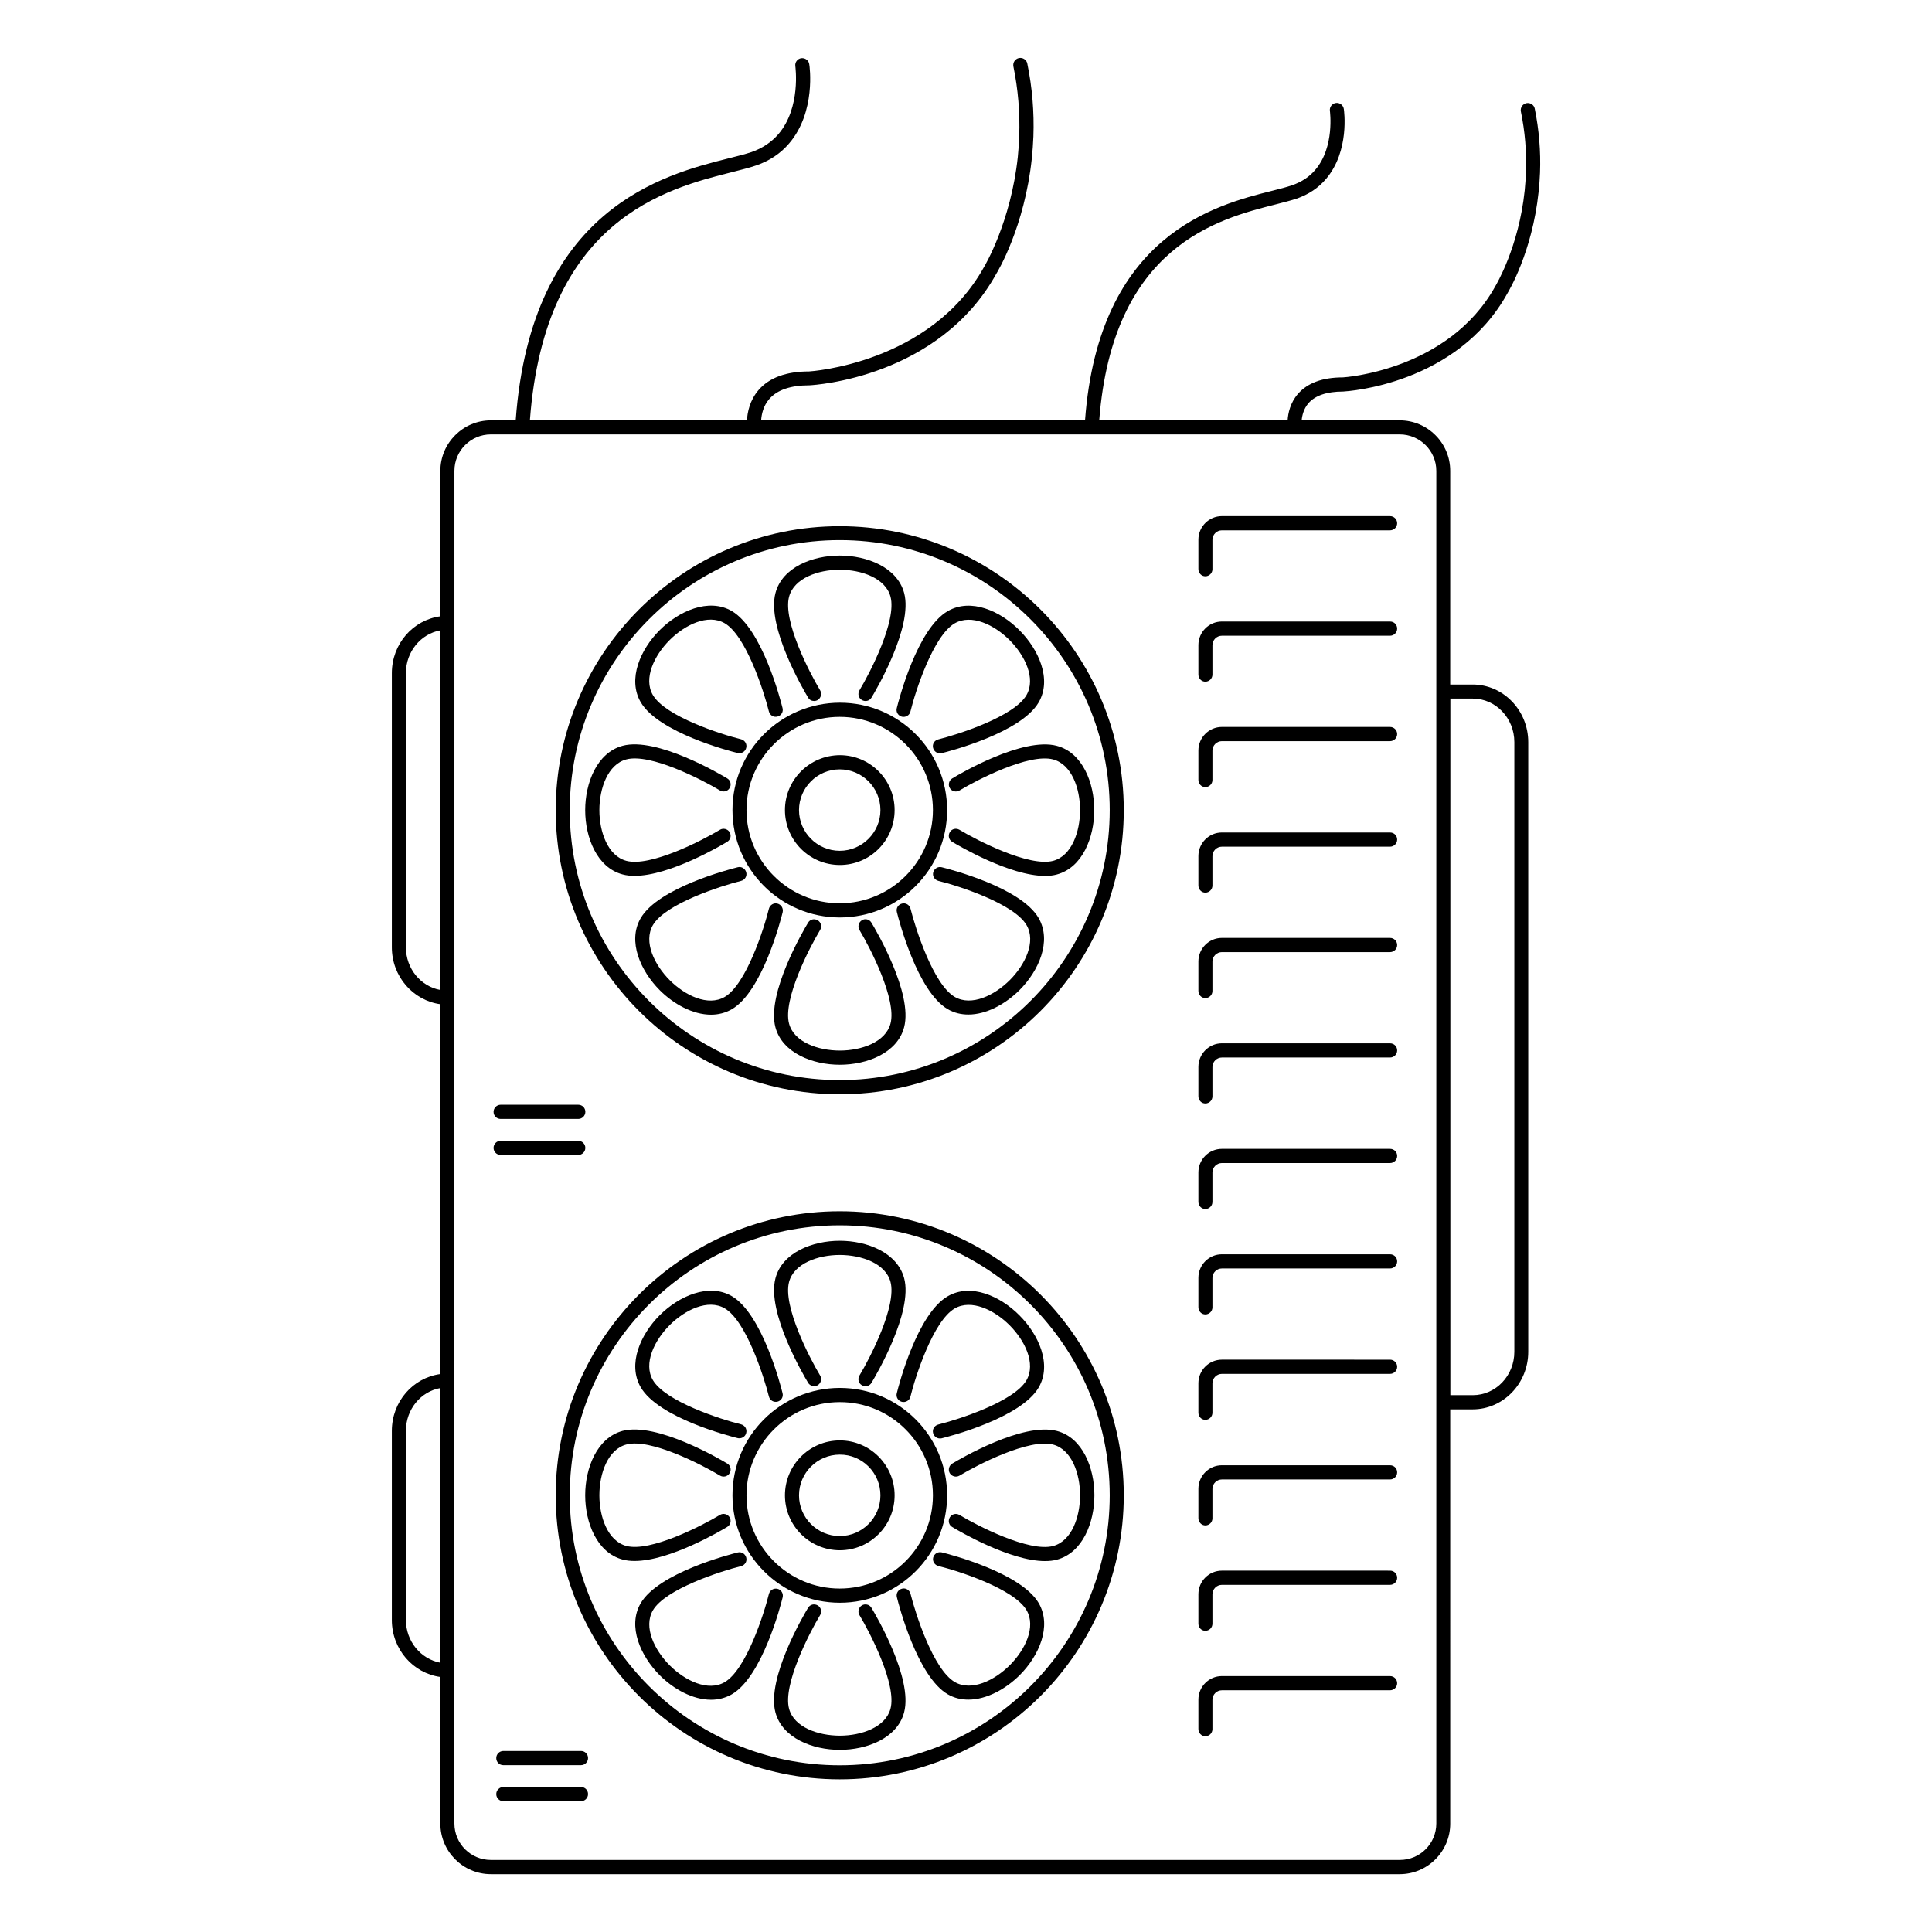
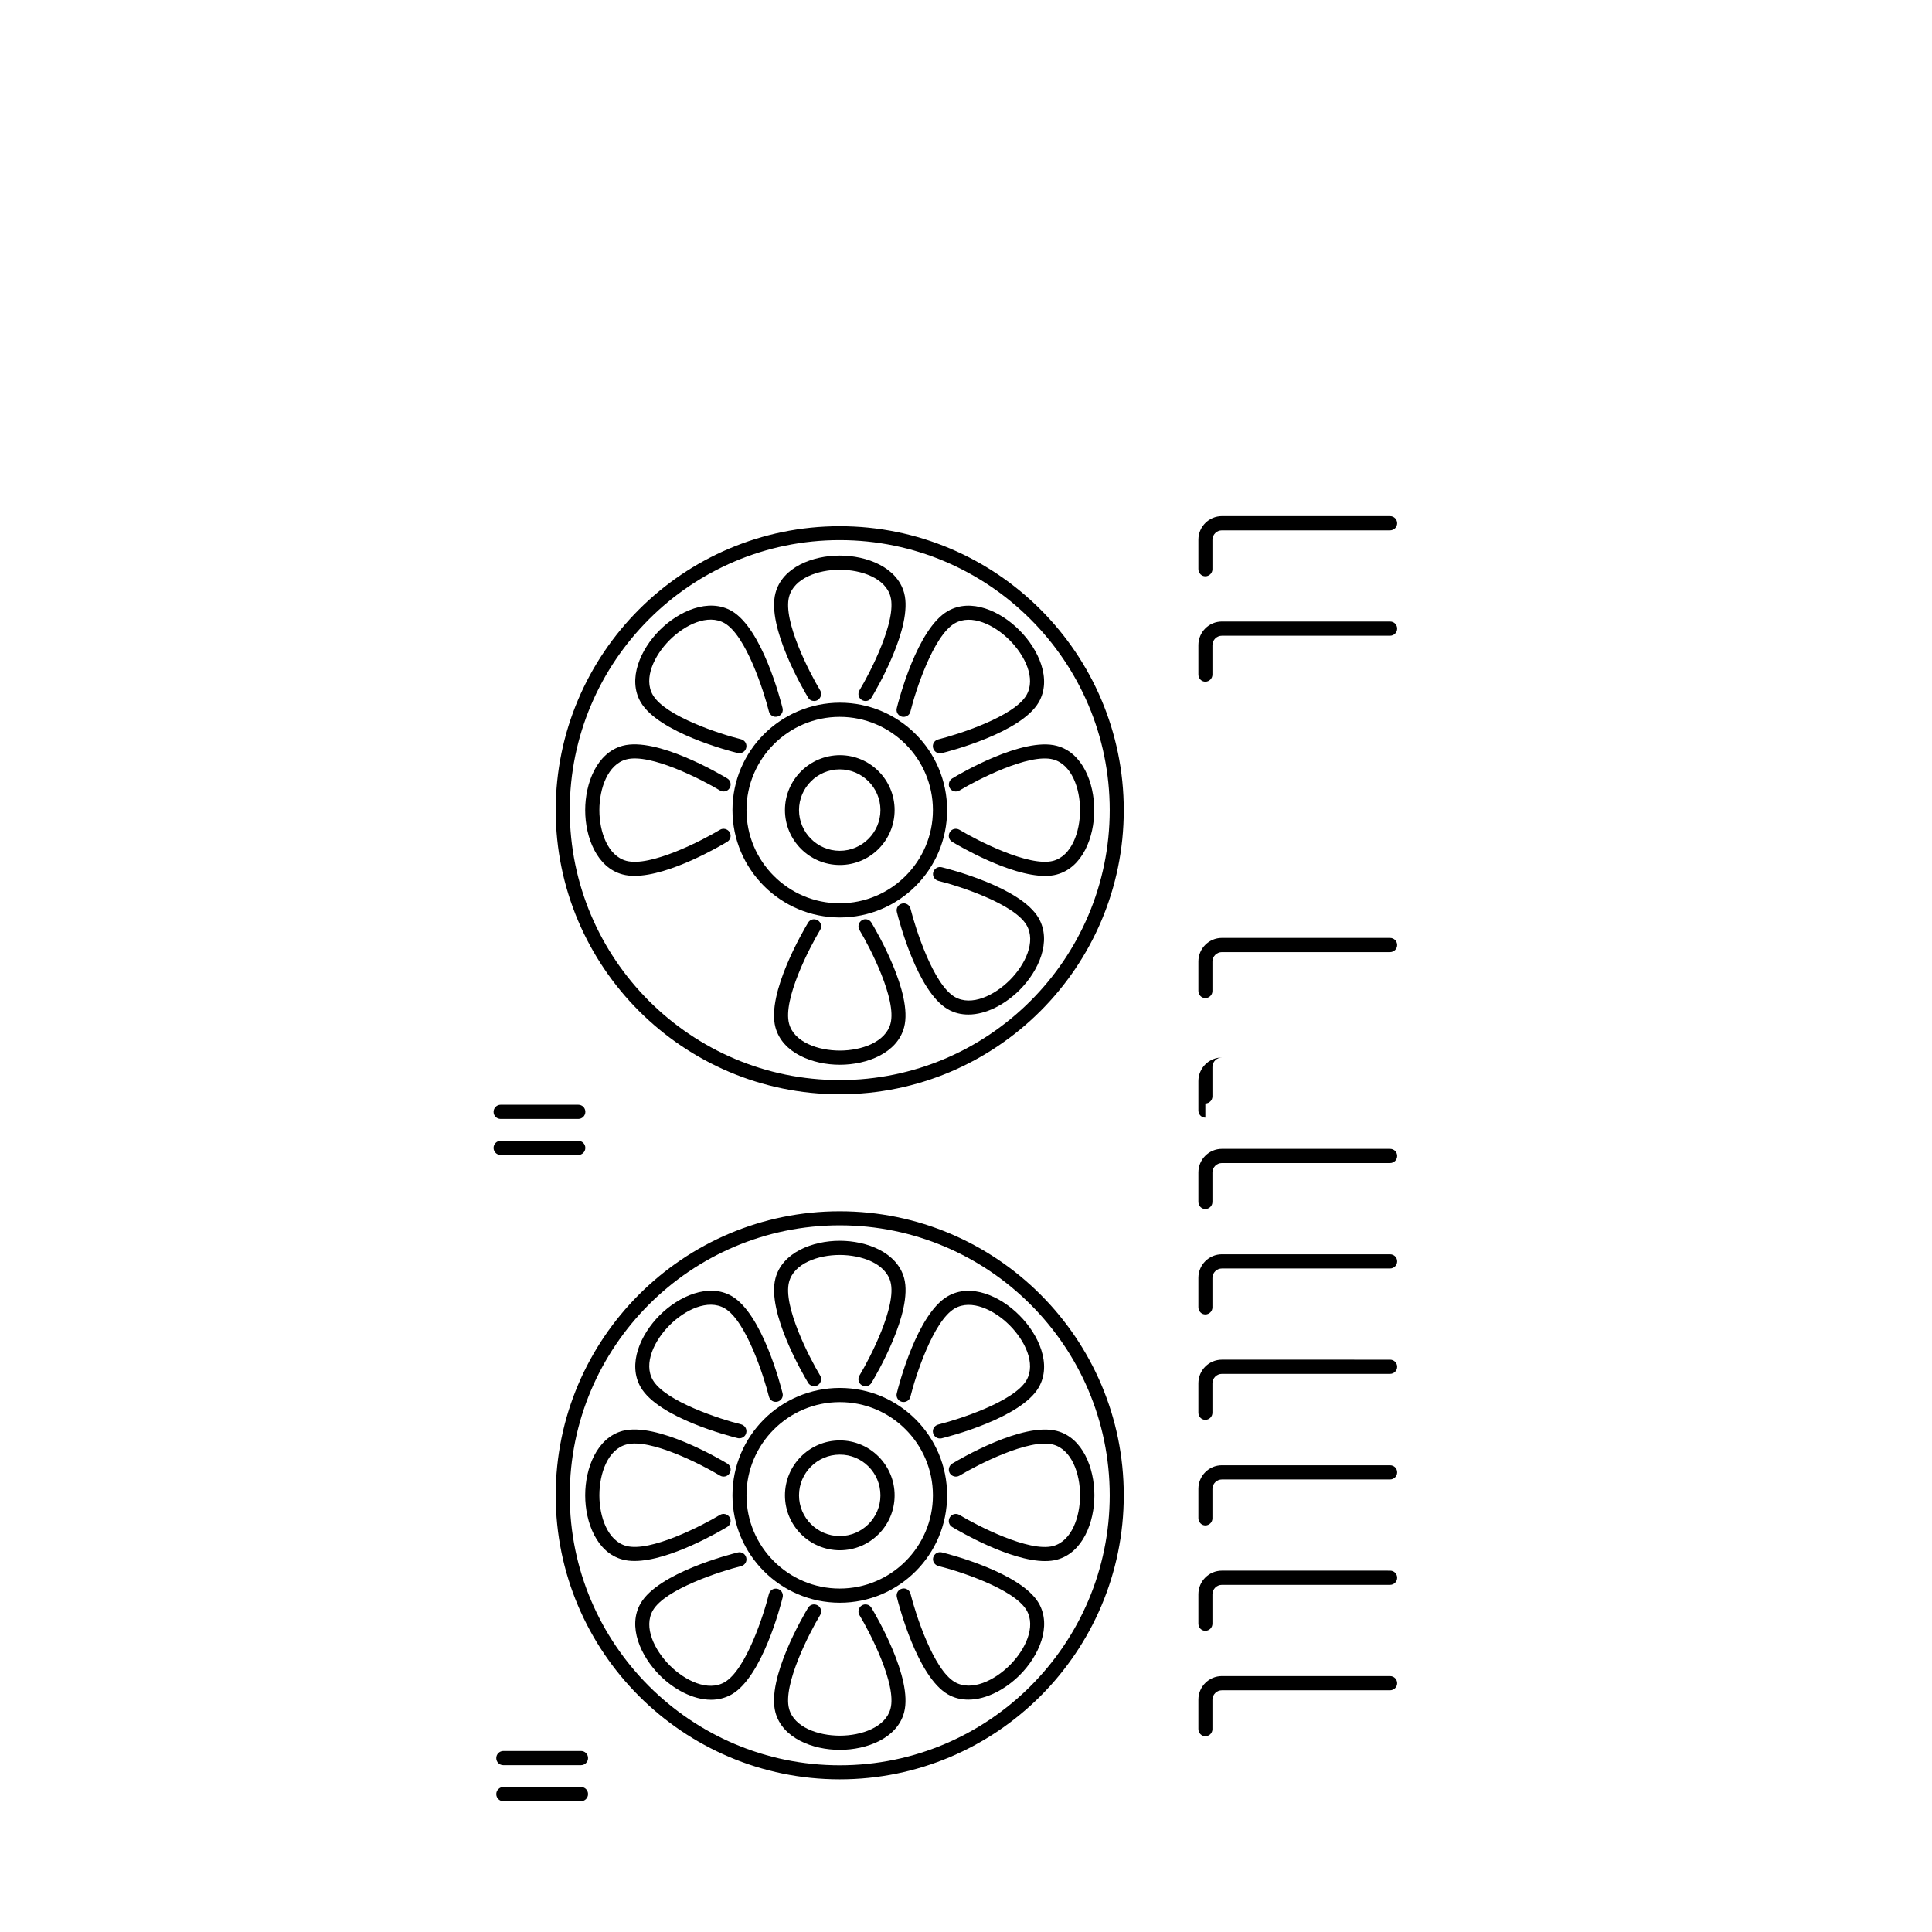
<svg xmlns="http://www.w3.org/2000/svg" fill="#000000" width="800px" height="800px" version="1.1" viewBox="144 144 512 512">
  <g>
    <path d="m276.68 440.53h20.566c1.016 0 1.879-0.828 1.879-1.879 0-1.055-0.828-1.879-1.879-1.879h-20.566c-1.016 0-1.879 0.828-1.879 1.879-0.004 1.055 0.824 1.879 1.879 1.879z" />
    <path d="m297.24 450.08c1.016 0 1.879-0.828 1.879-1.879 0-1.016-0.828-1.879-1.879-1.879h-20.562c-1.016 0-1.879 0.828-1.879 1.879 0 1.016 0.828 1.879 1.879 1.879z" />
    <path d="m297.96 608.03h-20.566c-1.016 0-1.879 0.828-1.879 1.879 0 1.055 0.828 1.879 1.879 1.879h20.566c1.016 0 1.879-0.828 1.879-1.879 0.004-1.051-0.824-1.879-1.879-1.879z" />
    <path d="m297.96 617.58h-20.566c-1.016 0-1.879 0.828-1.879 1.879 0 1.016 0.828 1.879 1.879 1.879h20.566c1.016 0 1.879-0.828 1.879-1.879 0.004-1.055-0.824-1.879-1.879-1.879z" />
    <path d="m463.43 296.72c1.016 0 1.879-0.828 1.879-1.879v-7.781c0-1.391 1.129-2.519 2.519-2.519h44.555c1.016 0 1.879-0.828 1.879-1.879 0-1.016-0.828-1.879-1.879-1.879l-44.555-0.004c-3.461 0-6.242 2.82-6.242 6.242v7.781c0 1.09 0.828 1.918 1.844 1.918z" />
    <path d="m463.43 324.65c1.016 0 1.879-0.828 1.879-1.879v-7.781c0-1.391 1.129-2.519 2.519-2.519h44.555c1.016 0 1.879-0.828 1.879-1.879 0-1.055-0.828-1.879-1.879-1.879l-44.555-0.004c-3.461 0-6.242 2.82-6.242 6.242v7.781c0 1.09 0.828 1.918 1.844 1.918z" />
-     <path d="m463.43 352.59c1.016 0 1.879-0.828 1.879-1.879v-7.781c0-1.391 1.129-2.519 2.519-2.519h44.555c1.016 0 1.879-0.828 1.879-1.879 0-1.016-0.828-1.879-1.879-1.879l-44.555-0.004c-3.461 0-6.242 2.82-6.242 6.242v7.781c0 1.094 0.828 1.918 1.844 1.918z" />
-     <path d="m463.43 380.56c1.016 0 1.879-0.828 1.879-1.879v-7.781c0-1.391 1.129-2.519 2.519-2.519h44.555c1.016 0 1.879-0.828 1.879-1.879 0-1.055-0.828-1.879-1.879-1.879l-44.555-0.004c-3.461 0-6.242 2.82-6.242 6.242v7.781c0 1.094 0.828 1.918 1.844 1.918z" />
    <path d="m463.43 408.5c1.016 0 1.879-0.828 1.879-1.879v-7.781c0-1.391 1.129-2.519 2.519-2.519h44.555c1.016 0 1.879-0.828 1.879-1.879 0-1.016-0.828-1.879-1.879-1.879l-44.555-0.004c-3.461 0-6.242 2.82-6.242 6.242v7.781c0 1.09 0.828 1.918 1.844 1.918z" />
-     <path d="m463.43 436.43c1.016 0 1.879-0.828 1.879-1.879v-7.781c0-1.391 1.129-2.519 2.519-2.519h44.555c1.016 0 1.879-0.828 1.879-1.879 0-1.055-0.828-1.879-1.879-1.879l-44.555-0.004c-3.461 0-6.242 2.82-6.242 6.242v7.781c0 1.094 0.828 1.918 1.844 1.918z" />
+     <path d="m463.43 436.43c1.016 0 1.879-0.828 1.879-1.879v-7.781c0-1.391 1.129-2.519 2.519-2.519h44.555l-44.555-0.004c-3.461 0-6.242 2.82-6.242 6.242v7.781c0 1.094 0.828 1.918 1.844 1.918z" />
    <path d="m463.43 464.4c1.016 0 1.879-0.828 1.879-1.879v-7.781c0-1.391 1.129-2.519 2.519-2.519h44.555c1.016 0 1.879-0.828 1.879-1.879 0-1.055-0.828-1.879-1.879-1.879l-44.555-0.004c-3.461 0-6.242 2.82-6.242 6.242v7.781c0 1.094 0.828 1.918 1.844 1.918z" />
    <path d="m463.43 492.34c1.016 0 1.879-0.828 1.879-1.879v-7.781c0-1.391 1.129-2.519 2.519-2.519h44.555c1.016 0 1.879-0.828 1.879-1.879 0-1.055-0.828-1.879-1.879-1.879l-44.555-0.004c-3.461 0-6.242 2.82-6.242 6.242v7.781c0 1.09 0.828 1.918 1.844 1.918z" />
    <path d="m463.43 520.27c1.016 0 1.879-0.828 1.879-1.879v-7.781c0-1.391 1.129-2.519 2.519-2.519h44.555c1.016 0 1.879-0.828 1.879-1.879 0-1.016-0.828-1.879-1.879-1.879l-44.555-0.004c-3.461 0-6.242 2.82-6.242 6.242v7.781c0 1.09 0.828 1.918 1.844 1.918z" />
    <path d="m463.43 548.25c1.016 0 1.879-0.828 1.879-1.879v-7.781c0-1.391 1.129-2.519 2.519-2.519h44.555c1.016 0 1.879-0.828 1.879-1.879 0-1.055-0.828-1.879-1.879-1.879l-44.555-0.004c-3.461 0-6.242 2.82-6.242 6.242v7.781c0 1.055 0.828 1.918 1.844 1.918z" />
    <path d="m463.43 576.18c1.016 0 1.879-0.828 1.879-1.879v-7.781c0-1.391 1.129-2.519 2.519-2.519h44.555c1.016 0 1.879-0.828 1.879-1.879 0-1.055-0.828-1.879-1.879-1.879l-44.555-0.004c-3.461 0-6.242 2.82-6.242 6.242v7.781c0 1.094 0.828 1.918 1.844 1.918z" />
    <path d="m463.43 604.12c1.016 0 1.879-0.828 1.879-1.879v-7.781c0-1.391 1.129-2.519 2.519-2.519h44.555c1.016 0 1.879-0.828 1.879-1.879 0-1.016-0.828-1.879-1.879-1.879l-44.555-0.004c-3.461 0-6.242 2.82-6.242 6.242v7.781c0 1.09 0.828 1.918 1.844 1.918z" />
-     <path d="m550.73 172.8c-0.188-1.016-1.203-1.656-2.219-1.465-1.016 0.227-1.656 1.203-1.465 2.219 1.09 5.266 1.543 10.68 1.355 16.094-0.074 1.656-0.188 3.269-0.34 4.812-1.578 15.113-7.672 25.191-7.781 25.379-12.406 22.445-40.23 24.176-40.418 24.176-5.375 0-9.363 1.465-11.918 4.398-2.031 2.367-2.594 5.113-2.707 6.957l-49.93-0.008c3.57-46.246 31.582-53.352 46.734-57.188 2.219-0.562 4.098-1.055 5.602-1.543 3.121-1.09 5.754-2.82 7.781-5.227 6.277-7.371 4.773-18.086 4.699-18.535-0.152-1.016-1.129-1.73-2.106-1.578-1.016 0.152-1.73 1.09-1.578 2.106 0 0.113 1.316 9.551-3.871 15.602-1.578 1.879-3.648 3.234-6.168 4.098-1.391 0.488-3.195 0.941-5.266 1.465-14.965 3.762-45.906 11.582-49.59 60.797l-85.836 0.004c0.113-1.504 0.527-3.762 2.18-5.641 2.106-2.406 5.641-3.609 10.641-3.609 1.391-0.074 34.289-2.066 49.516-29.59 0.301-0.488 7.481-12.371 9.398-30.566 0.188-1.879 0.34-3.797 0.414-5.789 0.227-6.504-0.301-12.973-1.617-19.324-0.188-1.016-1.203-1.656-2.219-1.465-1.016 0.227-1.656 1.203-1.465 2.219 1.242 6.055 1.766 12.258 1.543 18.461-0.074 1.879-0.188 3.762-0.375 5.527-1.844 17.297-8.797 28.914-8.91 29.102-14.25 25.754-46.172 27.746-46.395 27.746-6.055 0-10.566 1.656-13.387 4.926-2.367 2.746-2.969 5.977-3.082 8.047l-57.527-0.004c3.984-53.277 36.207-61.434 53.613-65.797 2.481-0.641 4.625-1.164 6.356-1.766 3.535-1.203 6.504-3.195 8.762-5.867 7.106-8.309 5.414-20.453 5.301-20.98-0.152-1.016-1.09-1.691-2.106-1.578-1.016 0.152-1.73 1.09-1.578 2.106 0 0.113 1.543 10.98-4.473 18.008-1.844 2.144-4.25 3.762-7.144 4.773-1.578 0.527-3.648 1.055-6.055 1.656-17.07 4.285-52.336 13.195-56.434 69.441h-6.578c-7.371 0-13.387 6.016-13.387 13.387v38.539c-7.258 0.977-12.859 7.293-12.859 15.078v72.641c0 7.746 5.641 14.098 12.859 15.078v98.016c-7.258 0.977-12.859 7.293-12.859 15.078v50.117c0 7.746 5.641 14.098 12.859 15.078v38.875c0 7.371 6.016 13.387 13.387 13.387h240.85c7.371 0 13.387-6.016 13.387-13.387l-0.004-109.79h5.941c8.121 0 14.738-6.844 14.738-15.266v-161.56c0-8.422-6.617-15.266-14.738-15.266h-5.941v-56.621c0-7.406-6.016-13.387-13.387-13.387h-25.98c0.113-1.277 0.527-3.047 1.805-4.551 1.805-2.031 4.852-3.082 9.176-3.082 1.242-0.074 30.152-1.844 43.539-26.02 0.262-0.453 6.578-10.867 8.273-26.883 0.188-1.656 0.301-3.348 0.375-5.074 0.223-5.711-0.266-11.426-1.395-16.988zm-299.16 222.24v-72.676c0-5.676 3.949-10.379 9.137-11.316v95.309c-5.188-0.938-9.137-5.641-9.137-11.316zm0 178.25v-50.117c0-5.676 3.949-10.414 9.137-11.316v72.789c-5.188-0.977-9.137-5.676-9.137-11.355zm282.73-244.16c6.055 0 11.016 5.152 11.016 11.543v161.56c0 6.356-4.926 11.504-11.016 11.504h-5.941v-184.61zm-9.66-60.344v358.46c0 5.34-4.324 9.664-9.664 9.664h-240.89c-5.34 0-9.664-4.324-9.664-9.664l0.004-358.46c0-5.34 4.324-9.664 9.664-9.664h240.85c5.336 0.004 9.699 4.328 9.699 9.664z" />
    <path d="m366.54 465c-41.508 0-75.27 33.762-75.27 75.27 0 41.508 33.762 75.27 75.27 75.27 41.508 0 75.27-33.762 75.27-75.27 0.004-41.504-33.762-75.27-75.27-75.27zm0 146.82c-39.441 0-71.547-32.109-71.547-71.547 0-39.441 32.109-71.547 71.547-71.547 39.441 0 71.547 32.109 71.547 71.547 0.004 39.438-32.105 71.547-71.547 71.547z" />
    <path d="m359.73 511.36c0.34 0 0.676-0.074 0.977-0.262 0.863-0.527 1.164-1.691 0.641-2.559-2.859-4.738-9.926-18.461-8.234-24.816 1.316-4.926 7.707-7.144 13.422-7.144 5.754 0 12.145 2.219 13.461 7.144 1.691 6.356-5.375 20.078-8.234 24.816-0.527 0.902-0.262 2.031 0.641 2.559 0.902 0.527 2.031 0.262 2.559-0.641 1.129-1.879 11.055-18.688 8.648-27.711-1.844-6.844-9.887-9.926-17.07-9.926-7.18 0-15.227 3.082-17.031 9.926-2.406 9.023 7.519 25.828 8.648 27.711 0.336 0.562 0.938 0.902 1.574 0.902z" />
    <path d="m372.4 569.45c-0.863 0.527-1.164 1.691-0.641 2.559 2.859 4.738 9.926 18.461 8.234 24.816-1.316 4.926-7.707 7.144-13.422 7.144-5.754 0-12.145-2.219-13.461-7.144-1.691-6.356 5.375-20.078 8.234-24.816 0.527-0.863 0.262-2.031-0.641-2.559-0.902-0.527-2.031-0.262-2.559 0.641-1.129 1.879-11.055 18.688-8.648 27.711 1.844 6.844 9.887 9.926 17.07 9.926 7.18 0 15.227-3.082 17.031-9.926 2.406-9.023-7.519-25.828-8.648-27.711-0.52-0.906-1.688-1.168-2.551-0.641z" />
    <path d="m339.5 525.12c0.152 0.039 0.301 0.039 0.453 0.039 0.828 0 1.617-0.562 1.805-1.43 0.262-1.016-0.375-1.992-1.355-2.258-5.375-1.316-20.078-6.055-23.387-11.73-2.559-4.398 0.375-10.488 4.438-14.551s10.152-7.031 14.59-4.473c5.676 3.309 10.379 18.008 11.73 23.387 0.262 1.016 1.242 1.578 2.258 1.355 1.016-0.262 1.617-1.242 1.355-2.258-0.527-2.144-5.414-21.016-13.461-25.719-6.129-3.535-14.023 0-19.102 5.074-5.074 5.074-8.574 12.934-5.039 19.062 4.699 8.121 23.57 12.973 25.715 13.5z" />
    <path d="m393.57 555.39c-1.016-0.227-1.992 0.375-2.258 1.355-0.262 1.016 0.375 1.992 1.355 2.258 5.375 1.316 20.078 6.055 23.387 11.73 2.559 4.398-0.375 10.488-4.438 14.551s-10.152 7.031-14.59 4.473c-5.676-3.309-10.379-18.008-11.73-23.387-0.262-1.016-1.277-1.617-2.258-1.355-1.016 0.262-1.617 1.242-1.355 2.258 0.527 2.144 5.414 21.016 13.461 25.719 1.73 1.016 3.609 1.43 5.488 1.43 4.852 0 9.965-2.859 13.609-6.504 5.074-5.074 8.574-12.934 5.039-19.062-4.695-8.051-23.57-12.938-25.711-13.465z" />
    <path d="m337.36 546.1c-0.527-0.863-1.691-1.164-2.559-0.641-4.738 2.859-18.461 9.926-24.816 8.234-4.926-1.316-7.144-7.707-7.144-13.422 0-5.754 2.219-12.145 7.144-13.461 6.316-1.73 20.078 5.375 24.816 8.234 0.863 0.527 2.031 0.262 2.559-0.641s0.262-2.031-0.641-2.559c-1.879-1.129-18.688-11.016-27.711-8.648-6.844 1.844-9.926 9.887-9.926 17.07 0 7.18 3.082 15.227 9.926 17.031 0.977 0.262 2.031 0.375 3.16 0.375 9.324 0 22.859-8.008 24.551-9.023 0.867-0.52 1.168-1.648 0.641-2.551z" />
    <path d="m396.35 531.86c-0.863 0.527-1.164 1.691-0.641 2.559 0.527 0.863 1.691 1.164 2.559 0.641 4.738-2.859 18.461-9.926 24.816-8.234 4.926 1.316 7.144 7.707 7.144 13.422 0 5.754-2.219 12.145-7.144 13.461-6.356 1.691-20.078-5.375-24.816-8.234-0.863-0.527-2.031-0.262-2.559 0.641-0.527 0.902-0.262 2.031 0.641 2.559 1.691 1.016 15.266 9.023 24.59 9.023 1.129 0 2.18-0.113 3.16-0.375 6.844-1.844 9.926-9.887 9.926-17.07 0-7.18-3.082-15.227-9.926-17.031-9.062-2.414-25.871 7.512-27.75 8.641z" />
    <path d="m350.03 565.05c-1.016-0.227-1.992 0.375-2.258 1.355-1.316 5.375-6.055 20.078-11.73 23.387-4.398 2.559-10.488-0.375-14.551-4.438s-7.031-10.152-4.473-14.59c3.309-5.676 18.008-10.379 23.387-11.73 1.016-0.262 1.617-1.242 1.355-2.258s-1.277-1.617-2.258-1.355c-2.144 0.527-21.016 5.414-25.719 13.461-3.57 6.129 0 14.023 5.074 19.102 3.648 3.648 8.723 6.469 13.574 6.469 1.918 0 3.762-0.453 5.488-1.43 8.082-4.664 12.973-23.574 13.496-25.719 0.23-1.012-0.371-2.027-1.387-2.254z" />
    <path d="m395.15 487.53c-8.082 4.664-12.973 23.574-13.496 25.719-0.262 1.016 0.375 1.992 1.355 2.258 1.016 0.227 2.031-0.375 2.258-1.355 1.316-5.375 6.055-20.078 11.73-23.387 4.398-2.559 10.488 0.375 14.551 4.438s7.031 10.152 4.473 14.59c-3.309 5.676-18.008 10.379-23.387 11.73-1.016 0.262-1.617 1.277-1.355 2.258 0.227 0.863 0.977 1.43 1.805 1.43 0.152 0 0.301 0 0.453-0.039 2.144-0.527 21.016-5.414 25.719-13.461 3.57-6.129 0-14.023-5.074-19.102-5.047-5.117-12.902-8.652-19.031-5.078z" />
    <path d="m338.11 540.28c0 15.68 12.746 28.461 28.461 28.461 15.68 0 28.426-12.746 28.426-28.461s-12.746-28.461-28.426-28.461c-15.715-0.004-28.461 12.742-28.461 28.461zm53.125 0c0 13.609-11.09 24.703-24.703 24.703-13.609 0-24.703-11.09-24.703-24.703 0-13.609 11.09-24.703 24.703-24.703 13.613-0.039 24.703 11.055 24.703 24.703z" />
    <path d="m352.02 540.28c0 8.008 6.504 14.551 14.551 14.551 8.008 0 14.512-6.504 14.512-14.551 0-8.008-6.504-14.551-14.512-14.551-8.047 0-14.551 6.539-14.551 14.551zm25.305 0c0 5.941-4.852 10.789-10.789 10.789-5.941 0-10.789-4.852-10.789-10.789 0-5.941 4.852-10.789 10.789-10.789 5.938-0.039 10.789 4.809 10.789 10.789z" />
    <path d="m366.54 283.45c-41.508 0-75.27 33.762-75.27 75.27 0 41.508 33.762 75.27 75.27 75.27 41.508 0 75.27-33.762 75.27-75.27 0.004-41.508-33.762-75.27-75.27-75.27zm0 146.78c-39.441 0-71.547-32.109-71.547-71.547 0-39.441 32.109-71.547 71.547-71.547 39.441 0 71.547 32.109 71.547 71.547 0.004 39.438-32.105 71.547-71.547 71.547z" />
    <path d="m359.73 329.77c0.34 0 0.676-0.074 0.977-0.262 0.863-0.527 1.164-1.691 0.641-2.559-2.859-4.738-9.926-18.461-8.234-24.816 1.316-4.926 7.707-7.144 13.422-7.144 5.754 0 12.145 2.219 13.461 7.144 1.691 6.356-5.375 20.078-8.234 24.816-0.527 0.902-0.262 2.031 0.641 2.559s2.031 0.262 2.559-0.641c1.129-1.879 11.055-18.688 8.648-27.711-1.844-6.844-9.887-9.926-17.07-9.926-7.18 0-15.227 3.082-17.031 9.926-2.406 9.023 7.519 25.828 8.648 27.711 0.336 0.602 0.938 0.902 1.574 0.902z" />
    <path d="m372.4 387.89c-0.863 0.527-1.164 1.691-0.641 2.559 2.859 4.738 9.926 18.461 8.234 24.816-1.316 4.926-7.707 7.144-13.422 7.144-5.754 0-12.145-2.219-13.461-7.144-1.691-6.356 5.375-20.078 8.234-24.816 0.527-0.863 0.262-2.031-0.641-2.559-0.902-0.527-2.031-0.262-2.559 0.641-1.129 1.879-11.055 18.688-8.648 27.711 1.844 6.844 9.887 9.926 17.07 9.926 7.18 0 15.227-3.082 17.031-9.926 2.406-9.023-7.519-25.828-8.648-27.711-0.52-0.902-1.688-1.203-2.551-0.641z" />
    <path d="m339.5 343.56c0.148 0.039 0.301 0.039 0.449 0.039 0.828 0 1.617-0.562 1.805-1.43 0.262-1.016-0.375-1.992-1.355-2.258-5.375-1.316-20.078-6.055-23.387-11.73-2.559-4.398 0.375-10.488 4.438-14.551s10.152-7.031 14.59-4.473c5.676 3.309 10.379 18.008 11.73 23.387 0.262 1.016 1.242 1.617 2.258 1.355 1.016-0.262 1.617-1.242 1.355-2.258-0.527-2.144-5.414-21.016-13.461-25.719-6.129-3.535-14.023 0-19.102 5.074-5.074 5.074-8.574 12.934-5.039 19.062 4.703 8.086 23.574 12.977 25.719 13.5z" />
    <path d="m393.57 373.83c-1.016-0.262-1.992 0.375-2.258 1.355-0.262 1.016 0.375 1.992 1.355 2.258 5.375 1.316 20.078 6.055 23.387 11.73 2.559 4.398-0.375 10.488-4.438 14.551s-10.152 7.031-14.59 4.473c-5.676-3.309-10.379-18.008-11.73-23.387-0.262-1.016-1.277-1.617-2.258-1.355-1.016 0.262-1.617 1.242-1.355 2.258 0.527 2.144 5.414 21.016 13.461 25.719 1.73 1.016 3.609 1.43 5.488 1.43 4.852 0 9.926-2.859 13.574-6.504 5.074-5.074 8.574-12.934 5.039-19.062-4.66-8.09-23.535-12.941-25.676-13.465z" />
    <path d="m337.36 364.54c-0.527-0.863-1.691-1.164-2.559-0.641-4.738 2.859-18.461 9.926-24.816 8.234-4.926-1.316-7.144-7.707-7.144-13.422 0-5.754 2.219-12.145 7.144-13.461 6.356-1.691 20.078 5.375 24.816 8.234 0.863 0.527 2.031 0.262 2.559-0.641 0.527-0.863 0.262-2.031-0.641-2.559-1.879-1.129-18.688-11.055-27.711-8.648-6.844 1.844-9.926 9.887-9.926 17.07 0 7.18 3.082 15.227 9.926 17.031 0.977 0.262 2.031 0.375 3.16 0.375 9.324 0 22.859-8.008 24.551-9.023 0.867-0.52 1.168-1.648 0.641-2.551z" />
    <path d="m396.35 350.29c-0.863 0.527-1.164 1.691-0.641 2.559 0.527 0.902 1.691 1.164 2.559 0.641 4.738-2.859 18.461-9.926 24.816-8.234 4.926 1.316 7.144 7.707 7.144 13.422 0 5.754-2.219 12.145-7.144 13.461-6.356 1.656-20.078-5.375-24.816-8.234-0.902-0.527-2.031-0.262-2.559 0.641-0.527 0.863-0.262 2.031 0.641 2.559 1.691 1.016 15.266 9.023 24.59 9.023 1.129 0 2.18-0.113 3.121-0.375 6.844-1.844 9.926-9.887 9.926-17.07 0-7.18-3.082-15.227-9.926-17.031-9.023-2.41-25.832 7.477-27.711 8.641z" />
-     <path d="m350.03 383.46c-1.016-0.262-1.992 0.375-2.258 1.355-1.316 5.375-6.055 20.078-11.73 23.387-4.438 2.559-10.488-0.375-14.551-4.438s-7.031-10.152-4.473-14.59c3.309-5.676 18.008-10.379 23.387-11.73 1.016-0.262 1.617-1.277 1.355-2.258-0.262-1.016-1.277-1.617-2.258-1.355-2.144 0.527-21.016 5.414-25.719 13.496-3.57 6.129 0 14.023 5.074 19.102 3.648 3.648 8.723 6.469 13.574 6.469 1.918 0 3.762-0.453 5.488-1.43 8.082-4.664 12.973-23.574 13.496-25.719 0.23-1.012-0.371-2.027-1.387-2.289z" />
    <path d="m395.15 305.96c-8.082 4.664-12.973 23.574-13.496 25.719-0.262 1.016 0.375 1.992 1.355 2.258 1.016 0.227 2.031-0.375 2.258-1.355 1.316-5.375 6.055-20.078 11.73-23.387 4.438-2.559 10.488 0.375 14.551 4.438s7.031 10.152 4.473 14.59c-3.309 5.676-18.008 10.379-23.387 11.73-1.016 0.262-1.617 1.242-1.355 2.258 0.227 0.863 0.977 1.43 1.805 1.43 0.152 0 0.301 0 0.453-0.039 2.144-0.527 21.016-5.414 25.719-13.461 3.57-6.129 0-14.023-5.074-19.102-5.047-5.113-12.902-8.648-19.031-5.078z" />
    <path d="m338.11 358.68c0 15.68 12.746 28.461 28.461 28.461 15.68 0 28.426-12.746 28.426-28.461 0-15.715-12.746-28.461-28.426-28.461-15.715 0.035-28.461 12.781-28.461 28.461zm53.125 0c0 13.609-11.09 24.703-24.703 24.703-13.609 0-24.703-11.09-24.703-24.703 0-13.609 11.09-24.703 24.703-24.703 13.613 0 24.703 11.09 24.703 24.703z" />
    <path d="m352.02 358.68c0 8.008 6.504 14.551 14.551 14.551 8.008 0 14.512-6.504 14.512-14.551 0-8.047-6.504-14.551-14.512-14.551-8.047 0.035-14.551 6.543-14.551 14.551zm25.305 0c0 5.941-4.852 10.789-10.789 10.789-5.941 0-10.789-4.852-10.789-10.789 0-5.941 4.852-10.789 10.789-10.789 5.938-0.004 10.789 4.848 10.789 10.789z" />
  </g>
</svg>